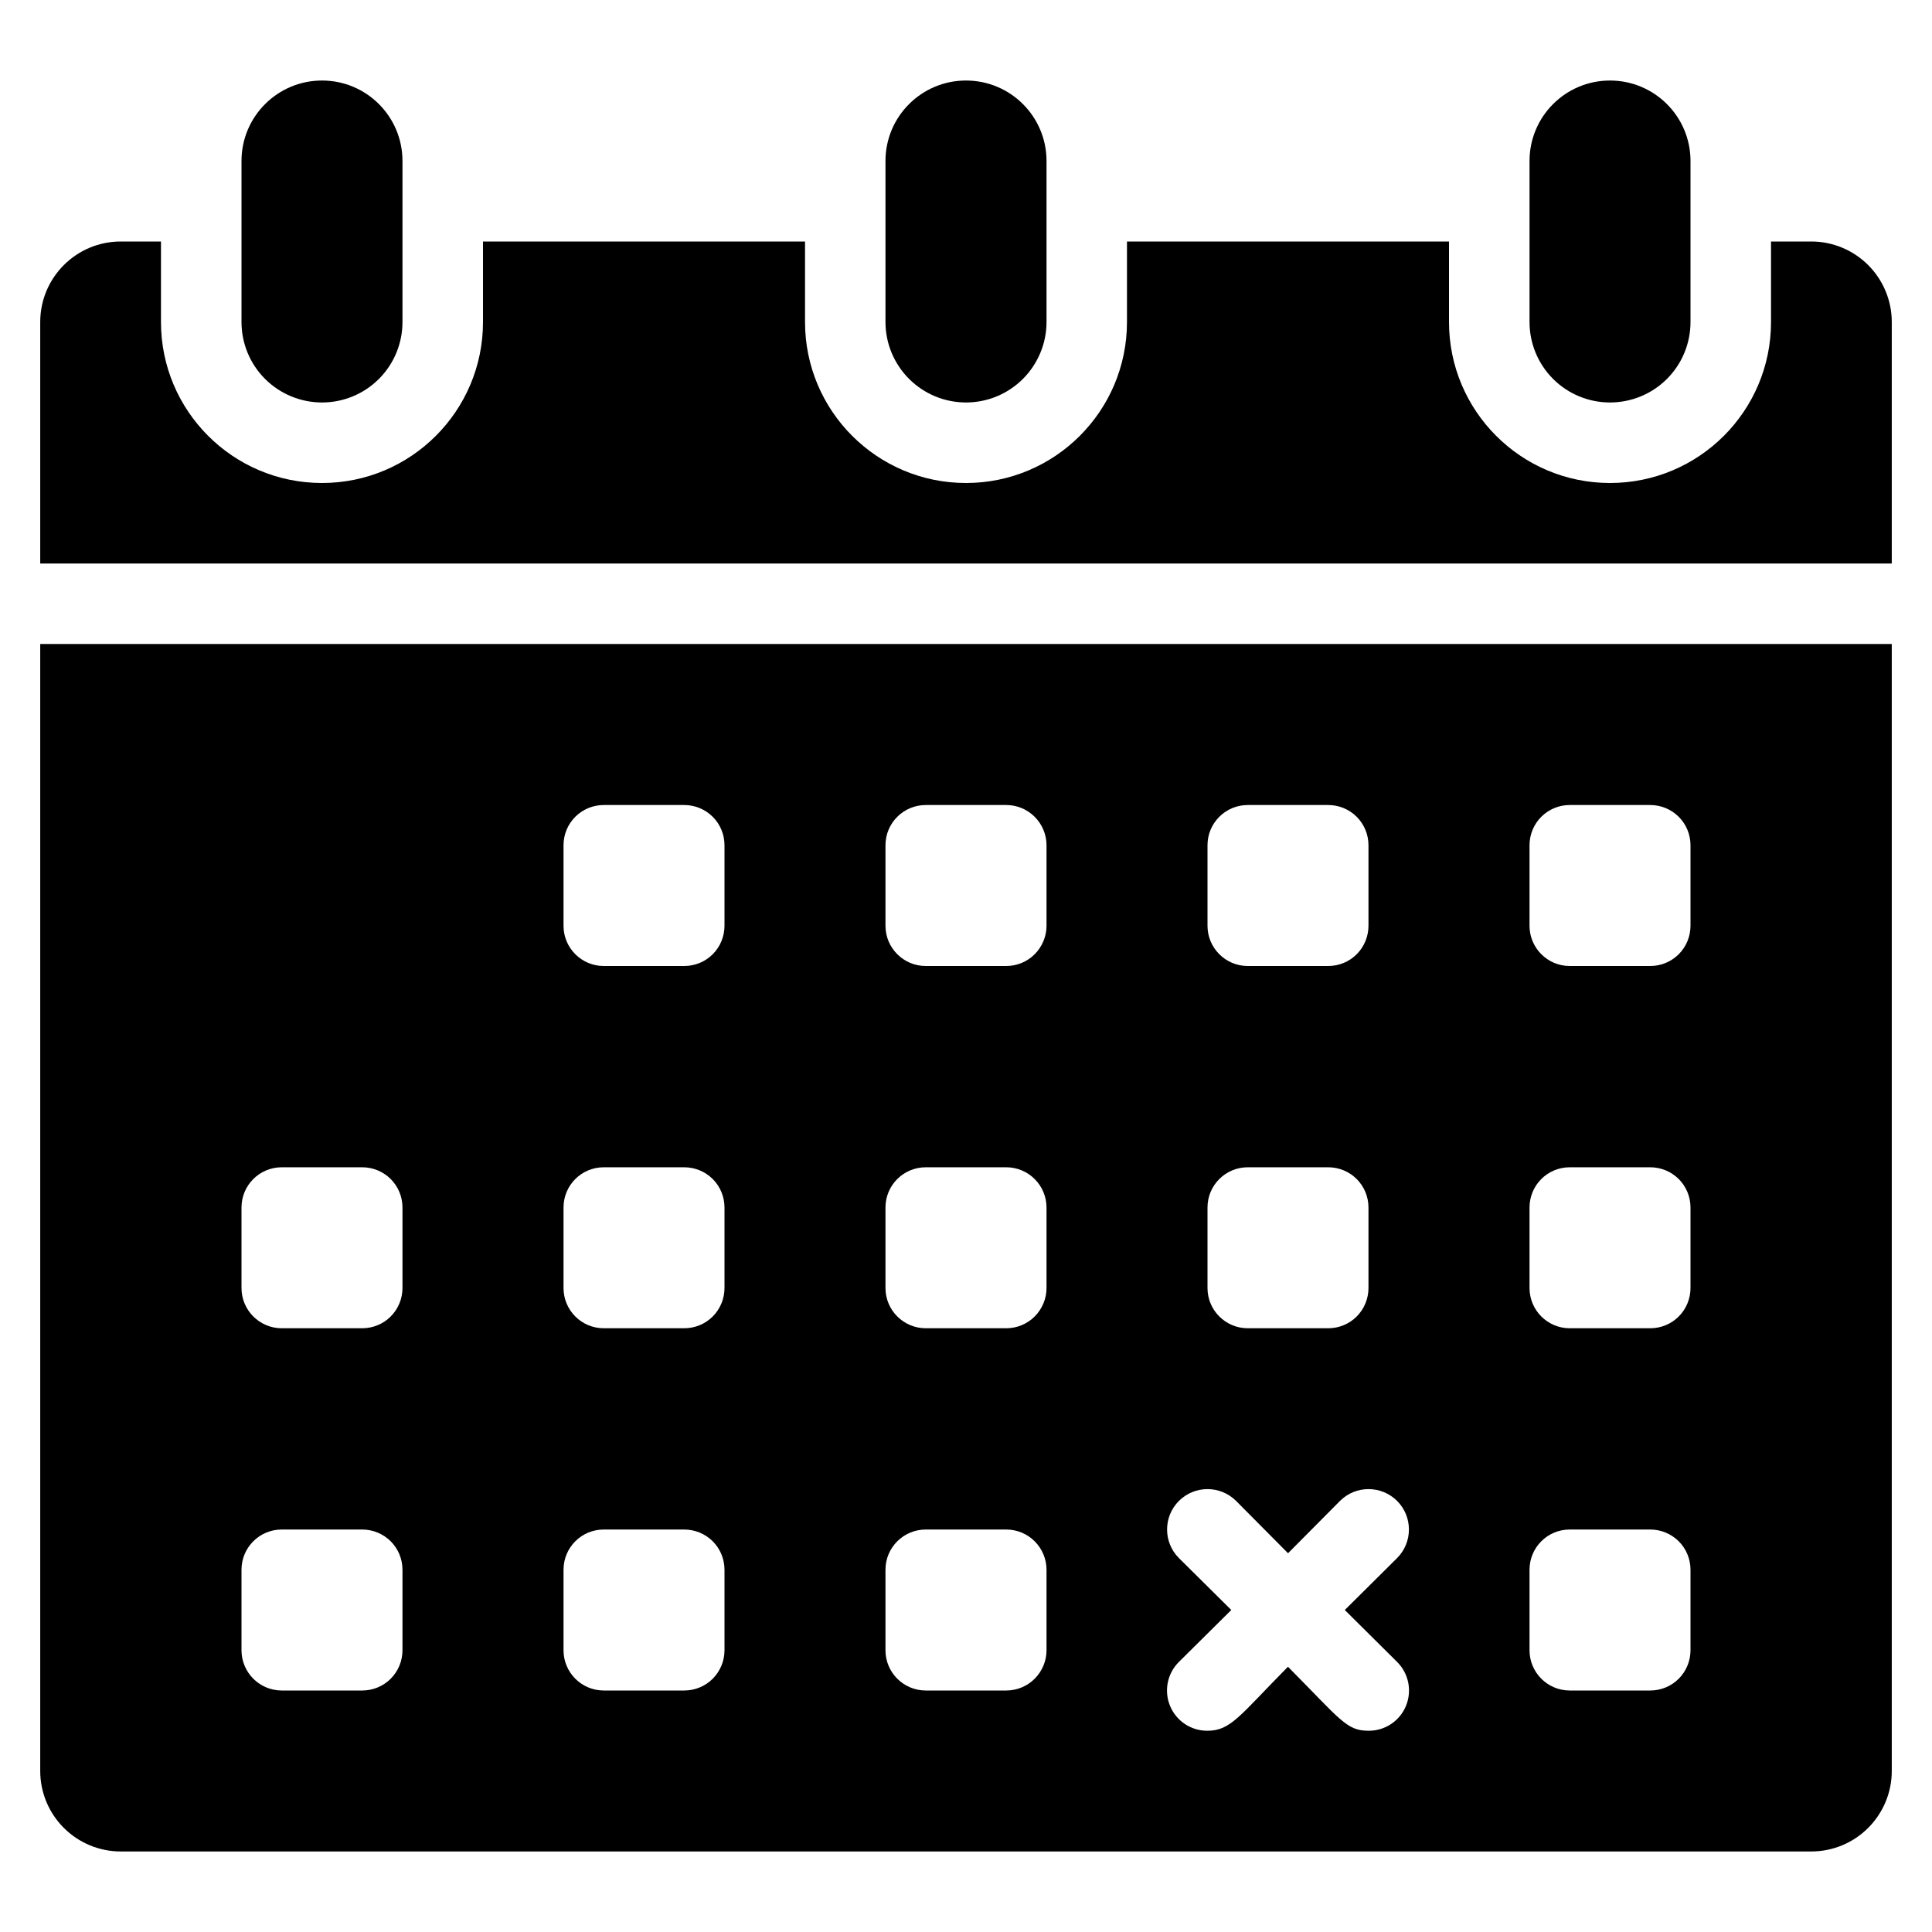
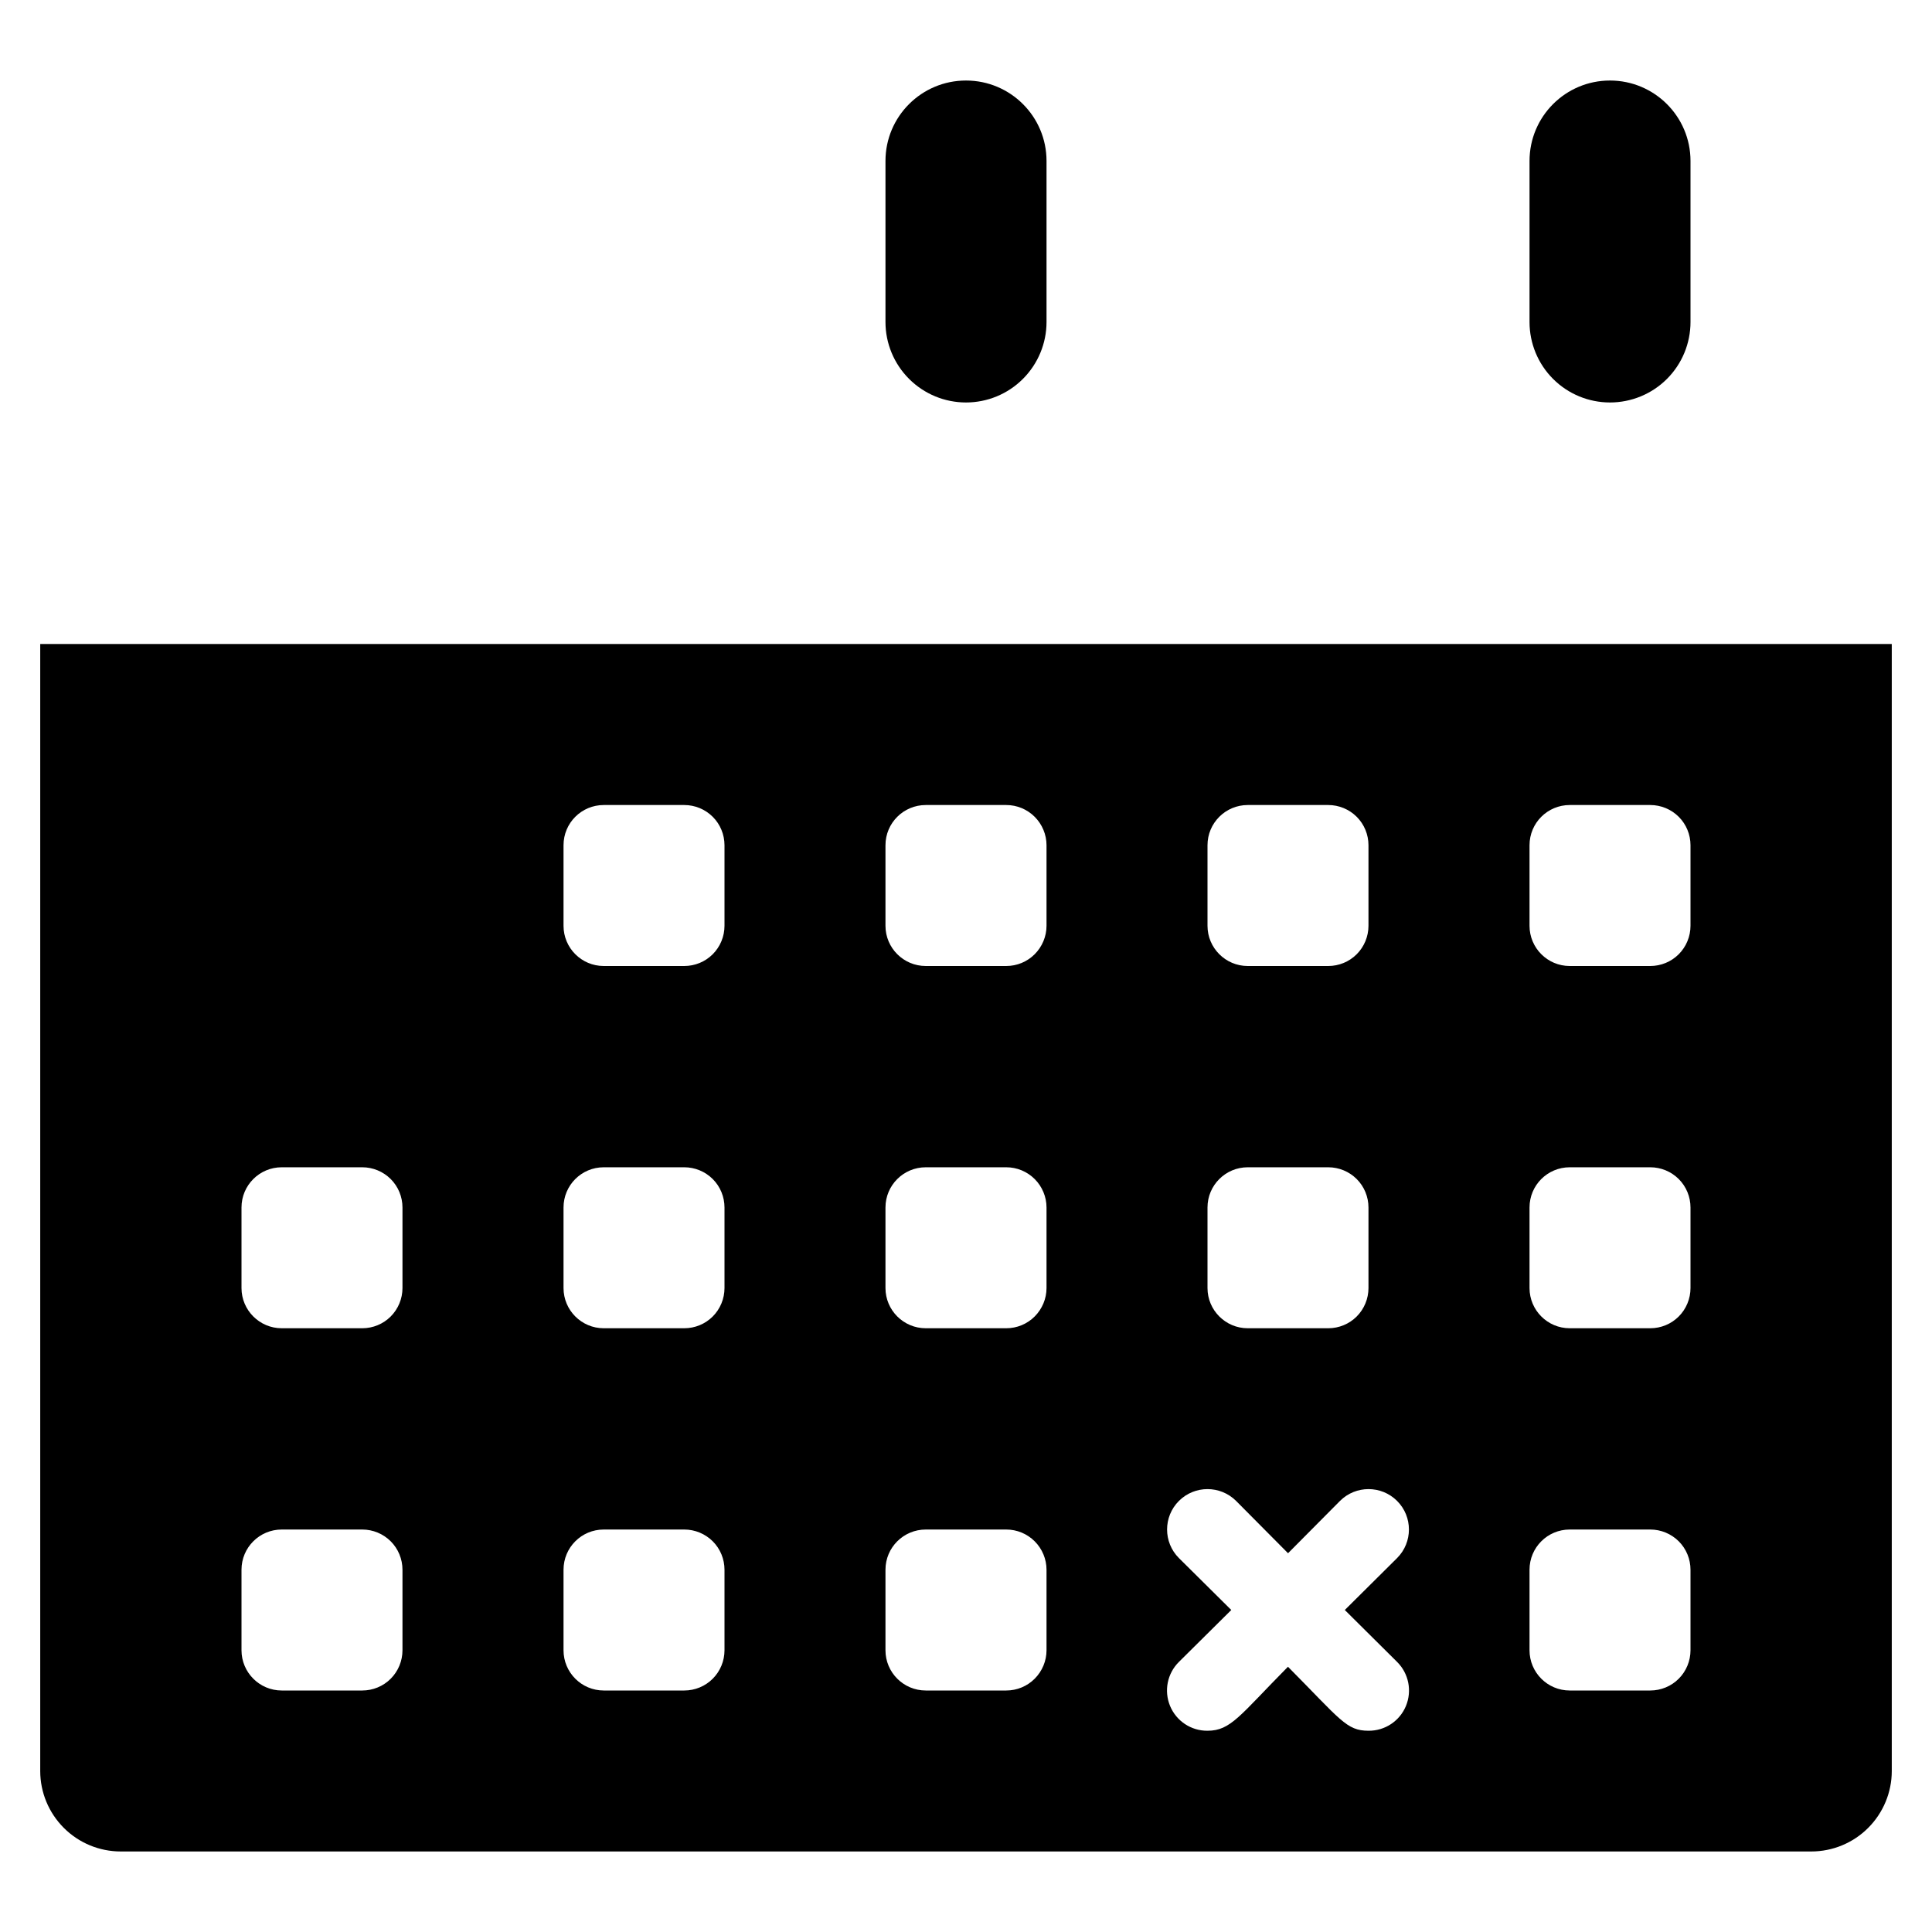
<svg xmlns="http://www.w3.org/2000/svg" width="100pt" height="100pt" version="1.1" viewBox="0 0 100 100">
  <g>
-     <path d="m93.75 12.5h-2.082v4.168c0 4.602-3.731 8.332-8.336 8.332-4.602 0-8.332-3.731-8.332-8.332v-4.168h-16.668v4.168c0 4.602-3.731 8.332-8.332 8.332s-8.332-3.731-8.332-8.332v-4.168h-16.668v4.168c0 4.602-3.731 8.332-8.332 8.332-4.606 0-8.336-3.731-8.336-8.332v-4.168h-2.082c-2.301 0-4.168 1.867-4.168 4.168v12.5h95.836v-12.5c0-1.105-0.441-2.168-1.223-2.949s-1.84-1.219-2.945-1.219z" />
    <path d="m2.082 91.668c0 1.105 0.441 2.164 1.223 2.945s1.84 1.219 2.945 1.219h87.5c1.105 0 2.164-0.438 2.945-1.219s1.223-1.84 1.223-2.945v-58.336h-95.836zm77.086-47.918c0-1.152 0.93-2.082 2.082-2.082h4.168c0.551 0 1.082 0.219 1.473 0.609s0.609 0.922 0.609 1.473v4.168c0 0.551-0.219 1.082-0.609 1.473s-0.922 0.609-1.473 0.609h-4.168c-1.152 0-2.082-0.934-2.082-2.082zm0 18.75c0-1.152 0.93-2.082 2.082-2.082h4.168c0.551 0 1.082 0.219 1.473 0.609s0.609 0.922 0.609 1.473v4.168c0 0.551-0.219 1.082-0.609 1.473s-0.922 0.609-1.473 0.609h-4.168c-1.152 0-2.082-0.934-2.082-2.082zm0 18.75c0-1.152 0.93-2.082 2.082-2.082h4.168c0.551 0 1.082 0.219 1.473 0.609s0.609 0.922 0.609 1.473v4.168c0 0.551-0.219 1.082-0.609 1.473s-0.922 0.609-1.473 0.609h-4.168c-1.152 0-2.082-0.934-2.082-2.082zm-16.668-37.5c0-1.152 0.934-2.082 2.082-2.082h4.168c0.551 0 1.082 0.219 1.473 0.609s0.609 0.922 0.609 1.473v4.168c0 0.551-0.219 1.082-0.609 1.473s-0.922 0.609-1.473 0.609h-4.168c-1.148 0-2.082-0.934-2.082-2.082zm0 18.75c0-1.152 0.934-2.082 2.082-2.082h4.168c0.551 0 1.082 0.219 1.473 0.609s0.609 0.922 0.609 1.473v4.168c0 0.551-0.219 1.082-0.609 1.473s-0.922 0.609-1.473 0.609h-4.168c-1.148 0-2.082-0.934-2.082-2.082zm-1.48 18.145c-0.816-0.816-0.816-2.141 0-2.957 0.816-0.816 2.144-0.816 2.961 0l2.688 2.707 2.688-2.707c0.816-0.816 2.141-0.816 2.957 0s0.816 2.141 0 2.957l-2.707 2.688 2.707 2.688c0.602 0.598 0.781 1.496 0.457 2.281-0.324 0.781-1.09 1.289-1.938 1.281-1.145 0-1.438-0.562-4.168-3.312-2.496 2.523-2.957 3.312-4.164 3.312-0.848 0.008-1.613-0.5-1.938-1.281-0.324-0.785-0.145-1.684 0.457-2.281l2.711-2.688zm-15.188-36.895c0-1.152 0.934-2.082 2.086-2.082h4.168-0.004c0.555 0 1.082 0.219 1.473 0.609 0.391 0.391 0.613 0.922 0.613 1.473v4.168c0 0.551-0.223 1.082-0.613 1.473-0.391 0.391-0.918 0.609-1.473 0.609h-4.164c-1.152 0-2.086-0.934-2.086-2.082zm0 18.75c0-1.152 0.934-2.082 2.086-2.082h4.168-0.004c0.555 0 1.082 0.219 1.473 0.609 0.391 0.391 0.613 0.922 0.613 1.473v4.168c0 0.551-0.223 1.082-0.613 1.473-0.391 0.391-0.918 0.609-1.473 0.609h-4.164c-1.152 0-2.086-0.934-2.086-2.082zm0 18.75c0-1.152 0.934-2.082 2.086-2.082h4.168-0.004c0.555 0 1.082 0.219 1.473 0.609 0.391 0.391 0.613 0.922 0.613 1.473v4.168c0 0.551-0.223 1.082-0.613 1.473-0.391 0.391-0.918 0.609-1.473 0.609h-4.164c-1.152 0-2.086-0.934-2.086-2.082zm-16.664-37.5c0-1.152 0.93-2.082 2.082-2.082h4.168c0.551 0 1.082 0.219 1.473 0.609s0.609 0.922 0.609 1.473v4.168c0 0.551-0.219 1.082-0.609 1.473s-0.922 0.609-1.473 0.609h-4.168c-1.152 0-2.082-0.934-2.082-2.082zm0 18.75c0-1.152 0.93-2.082 2.082-2.082h4.168c0.551 0 1.082 0.219 1.473 0.609s0.609 0.922 0.609 1.473v4.168c0 0.551-0.219 1.082-0.609 1.473s-0.922 0.609-1.473 0.609h-4.168c-1.152 0-2.082-0.934-2.082-2.082zm0 18.75c0-1.152 0.93-2.082 2.082-2.082h4.168c0.551 0 1.082 0.219 1.473 0.609s0.609 0.922 0.609 1.473v4.168c0 0.551-0.219 1.082-0.609 1.473s-0.922 0.609-1.473 0.609h-4.168c-1.152 0-2.082-0.934-2.082-2.082zm-16.668-18.75c0-1.152 0.934-2.082 2.082-2.082h4.168c0.551 0 1.082 0.219 1.473 0.609s0.609 0.922 0.609 1.473v4.168c0 0.551-0.219 1.082-0.609 1.473s-0.922 0.609-1.473 0.609h-4.168c-1.148 0-2.082-0.934-2.082-2.082zm0 18.75c0-1.152 0.934-2.082 2.082-2.082h4.168c0.551 0 1.082 0.219 1.473 0.609s0.609 0.922 0.609 1.473v4.168c0 0.551-0.219 1.082-0.609 1.473s-0.922 0.609-1.473 0.609h-4.168c-1.148 0-2.082-0.934-2.082-2.082z" />
-     <path d="m16.668 20.832c1.105 0 2.164-0.438 2.945-1.219s1.219-1.84 1.219-2.945v-8.336c0-2.301-1.863-4.164-4.164-4.164s-4.168 1.863-4.168 4.164v8.336c0 1.105 0.438 2.164 1.219 2.945s1.844 1.219 2.949 1.219z" />
    <path d="m50 20.832c1.105 0 2.164-0.438 2.945-1.219s1.223-1.84 1.223-2.945v-8.336c0-2.301-1.867-4.164-4.168-4.164s-4.168 1.863-4.168 4.164v8.336c0 1.105 0.441 2.164 1.223 2.945s1.84 1.219 2.945 1.219z" />
    <path d="m83.332 20.832c1.105 0 2.168-0.438 2.949-1.219s1.219-1.84 1.219-2.945v-8.336c0-2.301-1.867-4.164-4.168-4.164s-4.164 1.863-4.164 4.164v8.336c0 1.105 0.438 2.164 1.219 2.945s1.84 1.219 2.945 1.219z" />
  </g>
</svg>